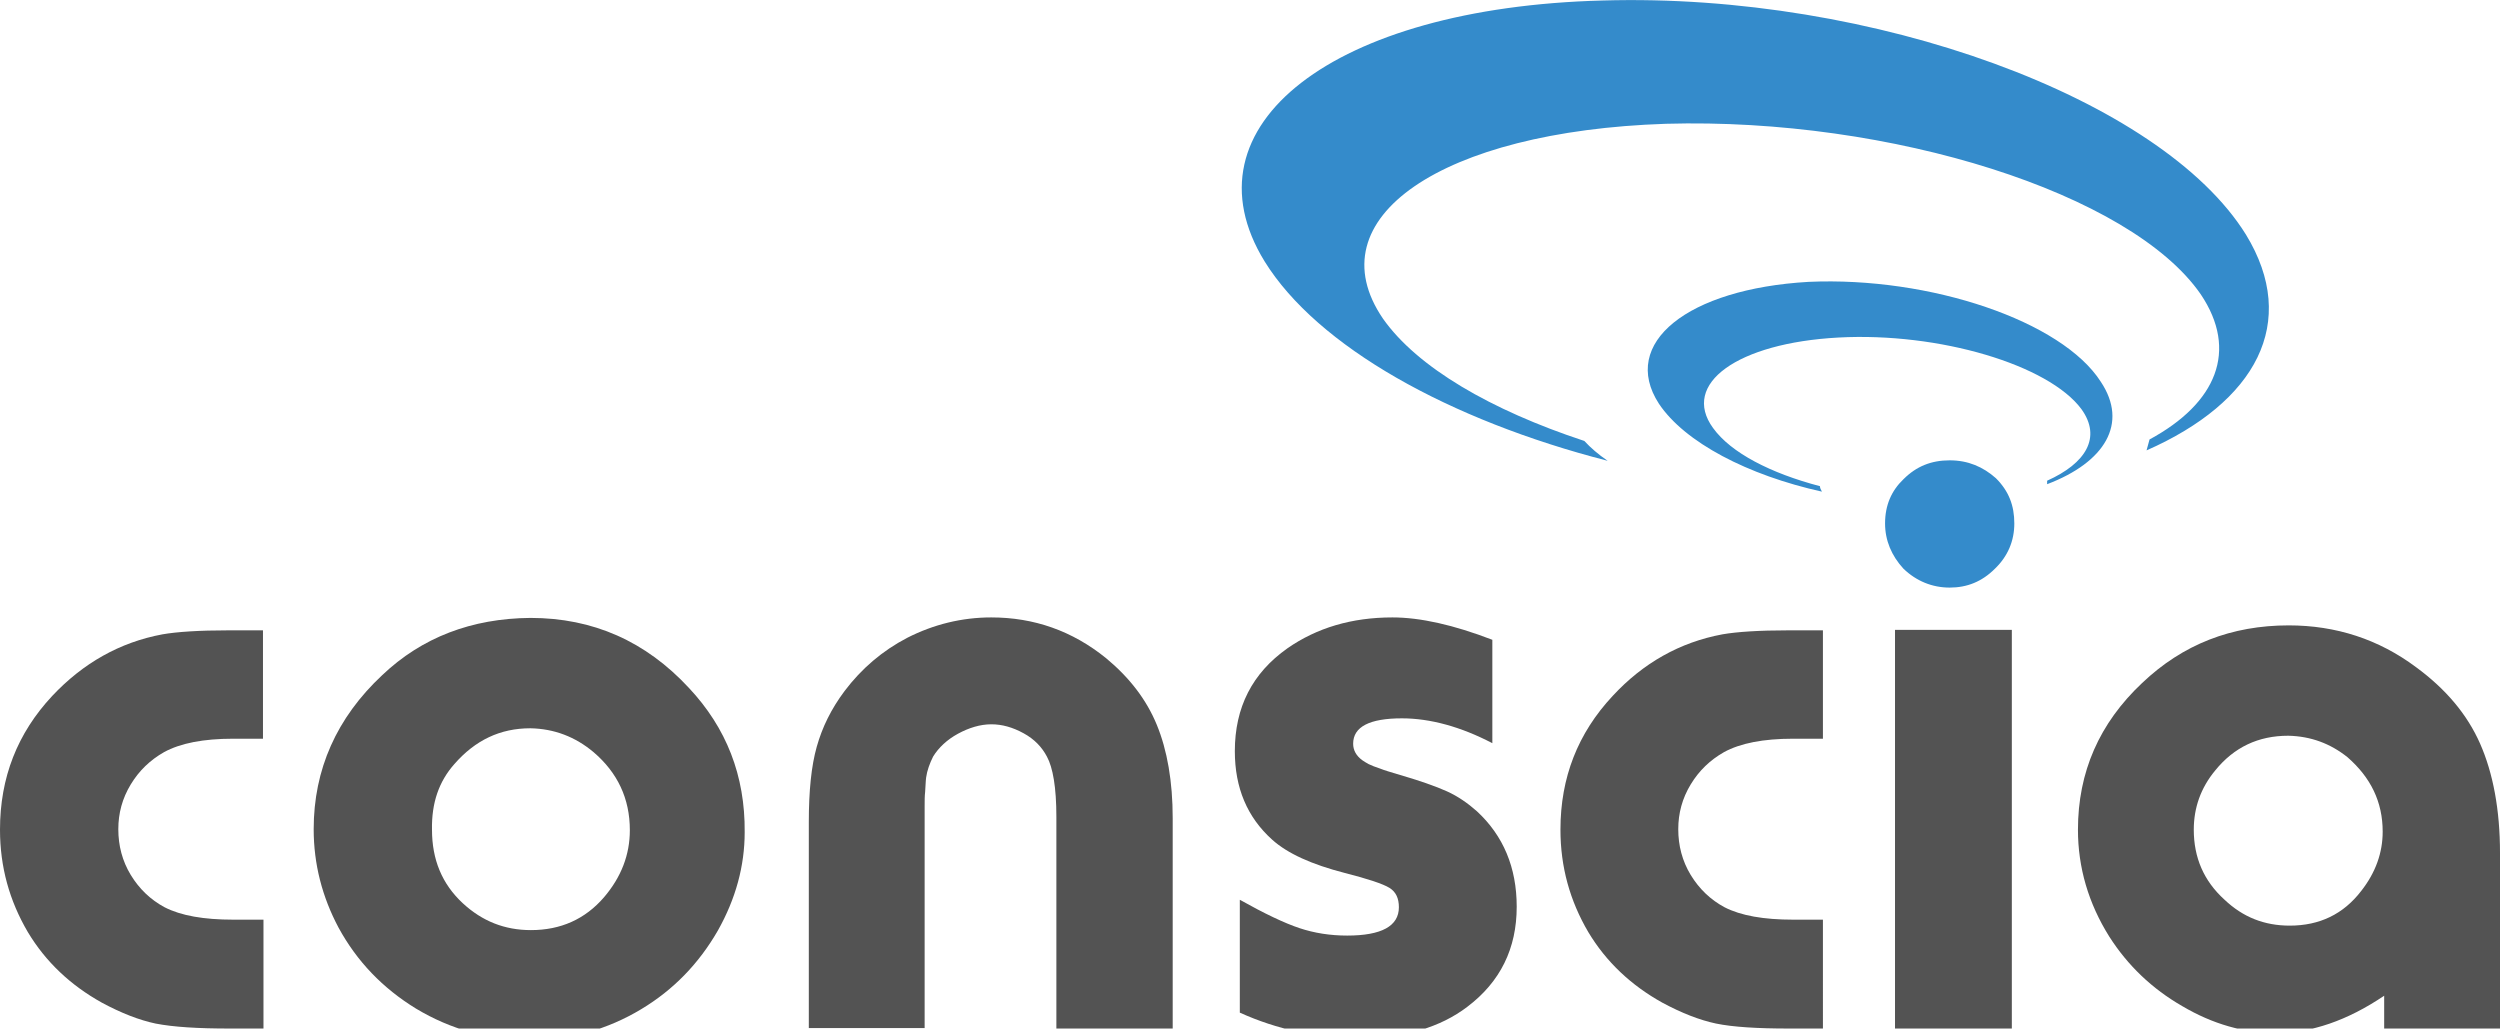
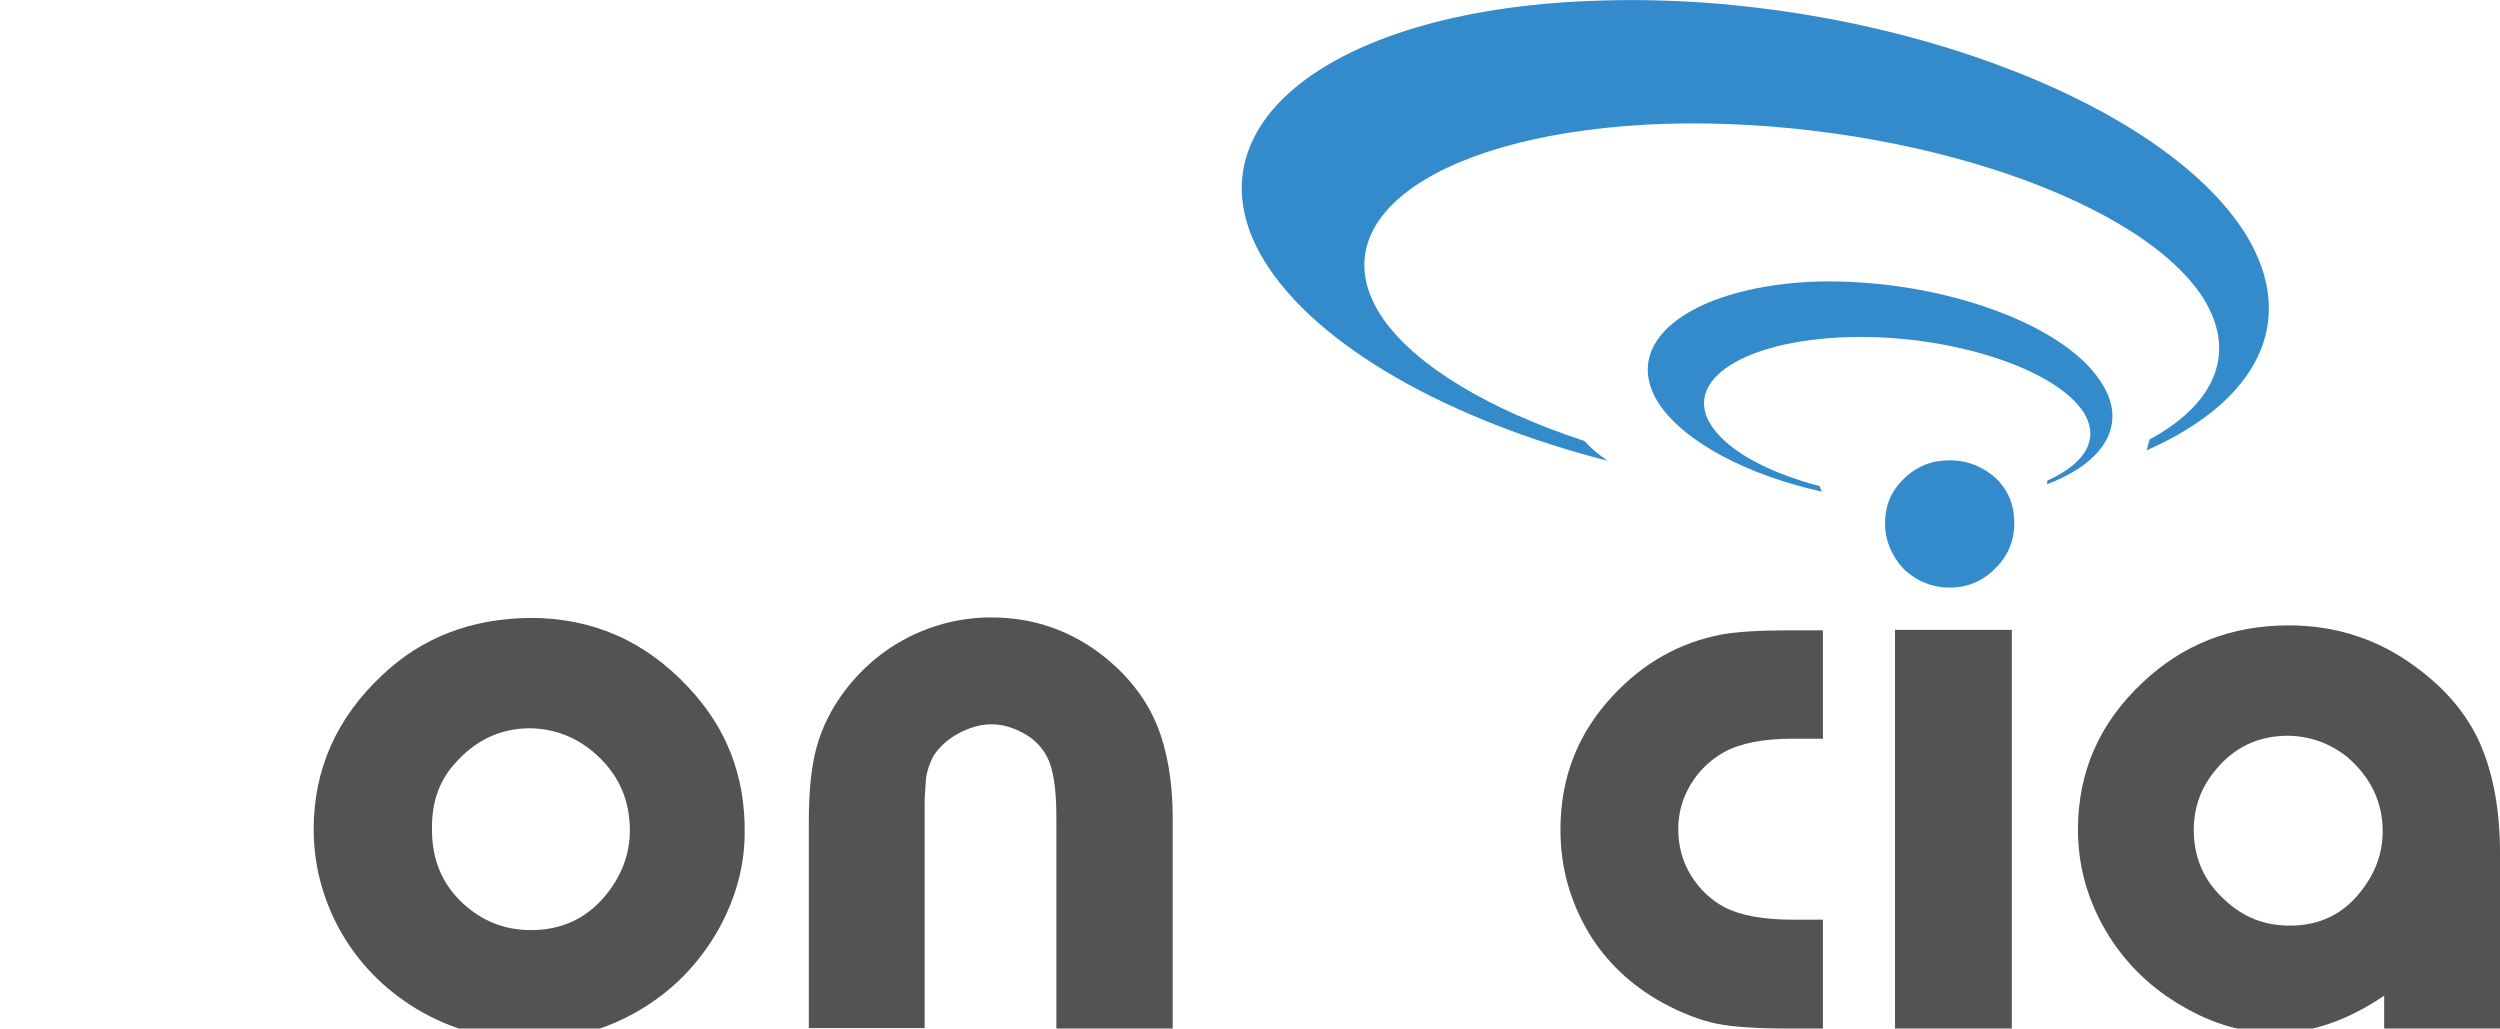
<svg xmlns="http://www.w3.org/2000/svg" version="1.1" x="0px" y="0px" viewBox="0 0 502.9 206.9" style="enable-background:new 0 0 502.9 206.9;" xml:space="preserve">
  <style type="text/css">
	.st0{fill:#348BCB;}
	.st1{fill-rule:evenodd;clip-rule:evenodd;fill:#535353;}
	.st2{fill:#535353;}
</style>
  <g id="Layer_1">
</g>
  <g id="Isolation_Mode">
    <path class="st0" d="M254.4,52.6c10.6,17.1,37.1,31.9,69,40.1c-1.9-1.3-3.4-2.6-4.7-4c-18.8-6.2-33.6-14.8-40.5-24.6   c-13.8-20.2,11.7-37.7,56.9-39.2c45.3-1.3,93.6,14,107.6,34.3c7.6,11.3,3.2,21.9-10.3,29.2l-0.6,2.2c22-9.7,30.8-25.7,20-43.4   c-17-27.4-75-48.7-129.4-47.1C268.2,1.5,237.6,25.3,254.4,52.6z" />
    <path class="st0" d="M333.7,81.2c5.2,7.8,17.9,14.4,32.8,17.7c-0.2-0.4-0.4-0.7-0.4-1.1c-9.9-2.6-17.9-6.7-21.5-11.7   c-6.5-8.9,4.9-17.1,25.2-18.2c20.3-1.1,42.3,5.5,48.9,14.4c4.1,5.7,0.9,10.9-6.9,14.4v0.7c11.6-4.4,16.4-12.2,10.8-20.6   c-7.8-12.2-34.3-21.2-58.8-20.1C339.5,58.1,325.8,69,333.7,81.2z" />
    <path class="st0" d="M392.2,92.6c3.7,0,6.7,1.3,9.3,3.6c2.6,2.6,3.7,5.5,3.7,9.1c0,3.5-1.3,6.6-3.9,9.1c-2.6,2.6-5.6,3.8-9.1,3.8   s-6.7-1.3-9.3-3.8c-2.4-2.6-3.7-5.7-3.7-9.1c0-3.7,1.3-6.6,3.7-8.9C385.5,93.8,388.5,92.6,392.2,92.6z" />
    <path class="st1" d="M138.6,138.4c-8.7-9.4-19.3-14.1-31.9-14.1c-11.8,0.1-21.8,3.9-29.8,11.5c-9.2,8.6-13.8,19-13.8,31   c0,7,1.7,13.6,5,19.8c3.7,6.8,8.9,12.2,15.6,16.3c7,4.2,14.6,6.3,22.9,6.3c8.1,0,15.6-2.1,22.4-6.2c6.5-3.9,11.6-9.2,15.4-15.8   c3.6-6.4,5.4-13,5.4-19.8C149.9,156,146.1,146.4,138.6,138.4z M91.4,153.7c4.2-4.8,9.2-7.2,15.3-7.2c4.8,0.1,9,1.7,12.7,4.8   c4.8,4.1,7.3,9.3,7.3,15.7c0,4.9-1.7,9.4-5.2,13.5c-3.8,4.4-8.7,6.6-14.7,6.6c-5.3,0-9.8-1.8-13.7-5.4c-4.2-3.9-6.2-8.8-6.2-14.8   C86.8,161.5,88.3,157.2,91.4,153.7z" />
-     <path class="st2" d="M46.2,206.9H53V185h-6.1c-5.9,0-10.5-0.8-13.8-2.5c-2.8-1.5-5.1-3.7-6.8-6.5s-2.5-5.9-2.5-9.2   c0-3.2,0.8-6.2,2.5-9s3.9-4.9,6.7-6.5c3.3-1.8,7.9-2.7,13.9-2.7h6v-21.8h-7c-5.9,0-10.3,0.3-13.2,0.8c-8.6,1.6-16,5.8-22.2,12.4   C3.5,147.5,0,156.4,0,166.9c0,7.5,1.9,14.3,5.6,20.6c3.6,6,8.6,10.7,14.9,14.2c3.9,2.1,7.5,3.5,10.8,4.2   C34.9,206.6,39.8,206.9,46.2,206.9z" />
    <path class="st2" d="M212.6,206.9h23.3v-42.3c0-7.4-1.1-13.7-3.2-18.8c-2.1-5.1-5.5-9.5-10.2-13.4c-6.8-5.5-14.5-8.2-23.1-8.2   c-5.9,0-11.6,1.4-16.9,4.1c-5,2.6-9.2,6.2-12.6,10.7c-2.7,3.6-4.5,7.3-5.6,11.2s-1.6,8.9-1.6,15.2v41.4H186v-42.4v-0.5   c0-0.3,0-0.6,0-0.9v-0.8c0-1.1,0-2.1,0.1-2.9c0.1-1.3,0.1-2.2,0.2-2.9c0.2-1.4,0.7-2.8,1.4-4.2c1.1-1.8,2.8-3.4,5-4.6   c2.2-1.2,4.5-1.9,6.7-1.9s4.3,0.6,6.5,1.8s3.7,2.8,4.7,4.7c1.2,2.2,1.9,6.2,1.9,12.1v42.6H212.6z" />
-     <path class="st2" d="M300.2,149.5v-20.8c-7.8-3-14.5-4.5-20.1-4.5c-8.2,0-15.2,2.1-21.1,6.2c-7.1,5-10.6,11.9-10.6,20.7   c0,7.4,2.5,13.3,7.5,17.8c3.1,2.8,8,5,14.6,6.7c4.7,1.2,7.7,2.2,9,3s1.9,2.1,1.9,3.9c0,3.8-3.5,5.7-10.4,5.7   c-3.4,0-6.6-0.5-9.6-1.5s-7-2.9-12-5.7v22.7c7.5,3.4,15.5,5.1,24.1,5.1c9,0,16.2-2.1,21.7-6.3c6.6-5,9.9-11.7,9.9-20.1   c0-7.9-2.7-14.3-8-19.2c-1.8-1.6-3.8-3-6-4s-5.6-2.2-10.1-3.5c-1.3-0.4-2.4-0.7-3.4-1.1c-0.9-0.3-1.7-0.6-2.3-0.9   c-0.5-0.3-0.9-0.5-1.3-0.8c-1.2-0.9-1.8-2-1.8-3.3c0-3.4,3.3-5.1,9.8-5.1C287.7,144.5,293.9,146.2,300.2,149.5z" />
    <path class="st2" d="M359.9,206.9h6.8V185h-6c-5.9,0-10.5-0.8-13.8-2.5c-2.8-1.5-5.1-3.7-6.8-6.5c-1.7-2.8-2.5-5.9-2.5-9.2   c0-3.2,0.8-6.2,2.5-9s3.9-4.9,6.7-6.5c3.3-1.8,7.9-2.7,13.9-2.7h6v-21.8h-7c-5.9,0-10.3,0.3-13.2,0.8c-8.6,1.6-16,5.8-22.1,12.4   c-7,7.5-10.5,16.4-10.5,26.9c0,7.5,1.9,14.3,5.6,20.6c3.6,6,8.6,10.7,14.9,14.2c3.9,2.1,7.5,3.5,10.8,4.2   C348.6,206.6,353.5,206.9,359.9,206.9z" />
    <path class="st2" d="M404.7,126.7h-23.5v80.2h23.5V126.7z" />
    <path class="st1" d="M502.9,206.9h-23.3v-6.6c-7.4,5-14.7,7.5-21.8,7.5c-6.4,0-12.7-1.8-18.8-5.4c-6.1-3.5-11-8.2-14.7-14   c-4.2-6.7-6.3-13.9-6.3-21.5c0-11.6,4.3-21.4,12.9-29.5c8.2-7.8,18-11.6,29.5-11.6c9.5,0,18.1,2.8,25.6,8.4   c6,4.4,10.3,9.5,12.9,15.4c2.6,5.9,4,13.3,4,22L502.9,206.9L502.9,206.9z M460.3,148c-6,0-10.9,2.3-14.7,7   c-2.9,3.5-4.3,7.5-4.3,11.9c0,5.6,2,10.3,6.2,14.1c3.7,3.5,8,5.2,13.1,5.2c6,0,10.8-2.3,14.4-7c2.9-3.7,4.3-7.7,4.3-11.9   c0-6-2.4-10.9-7.1-15C468.8,149.6,464.9,148.1,460.3,148z" />
  </g>
</svg>